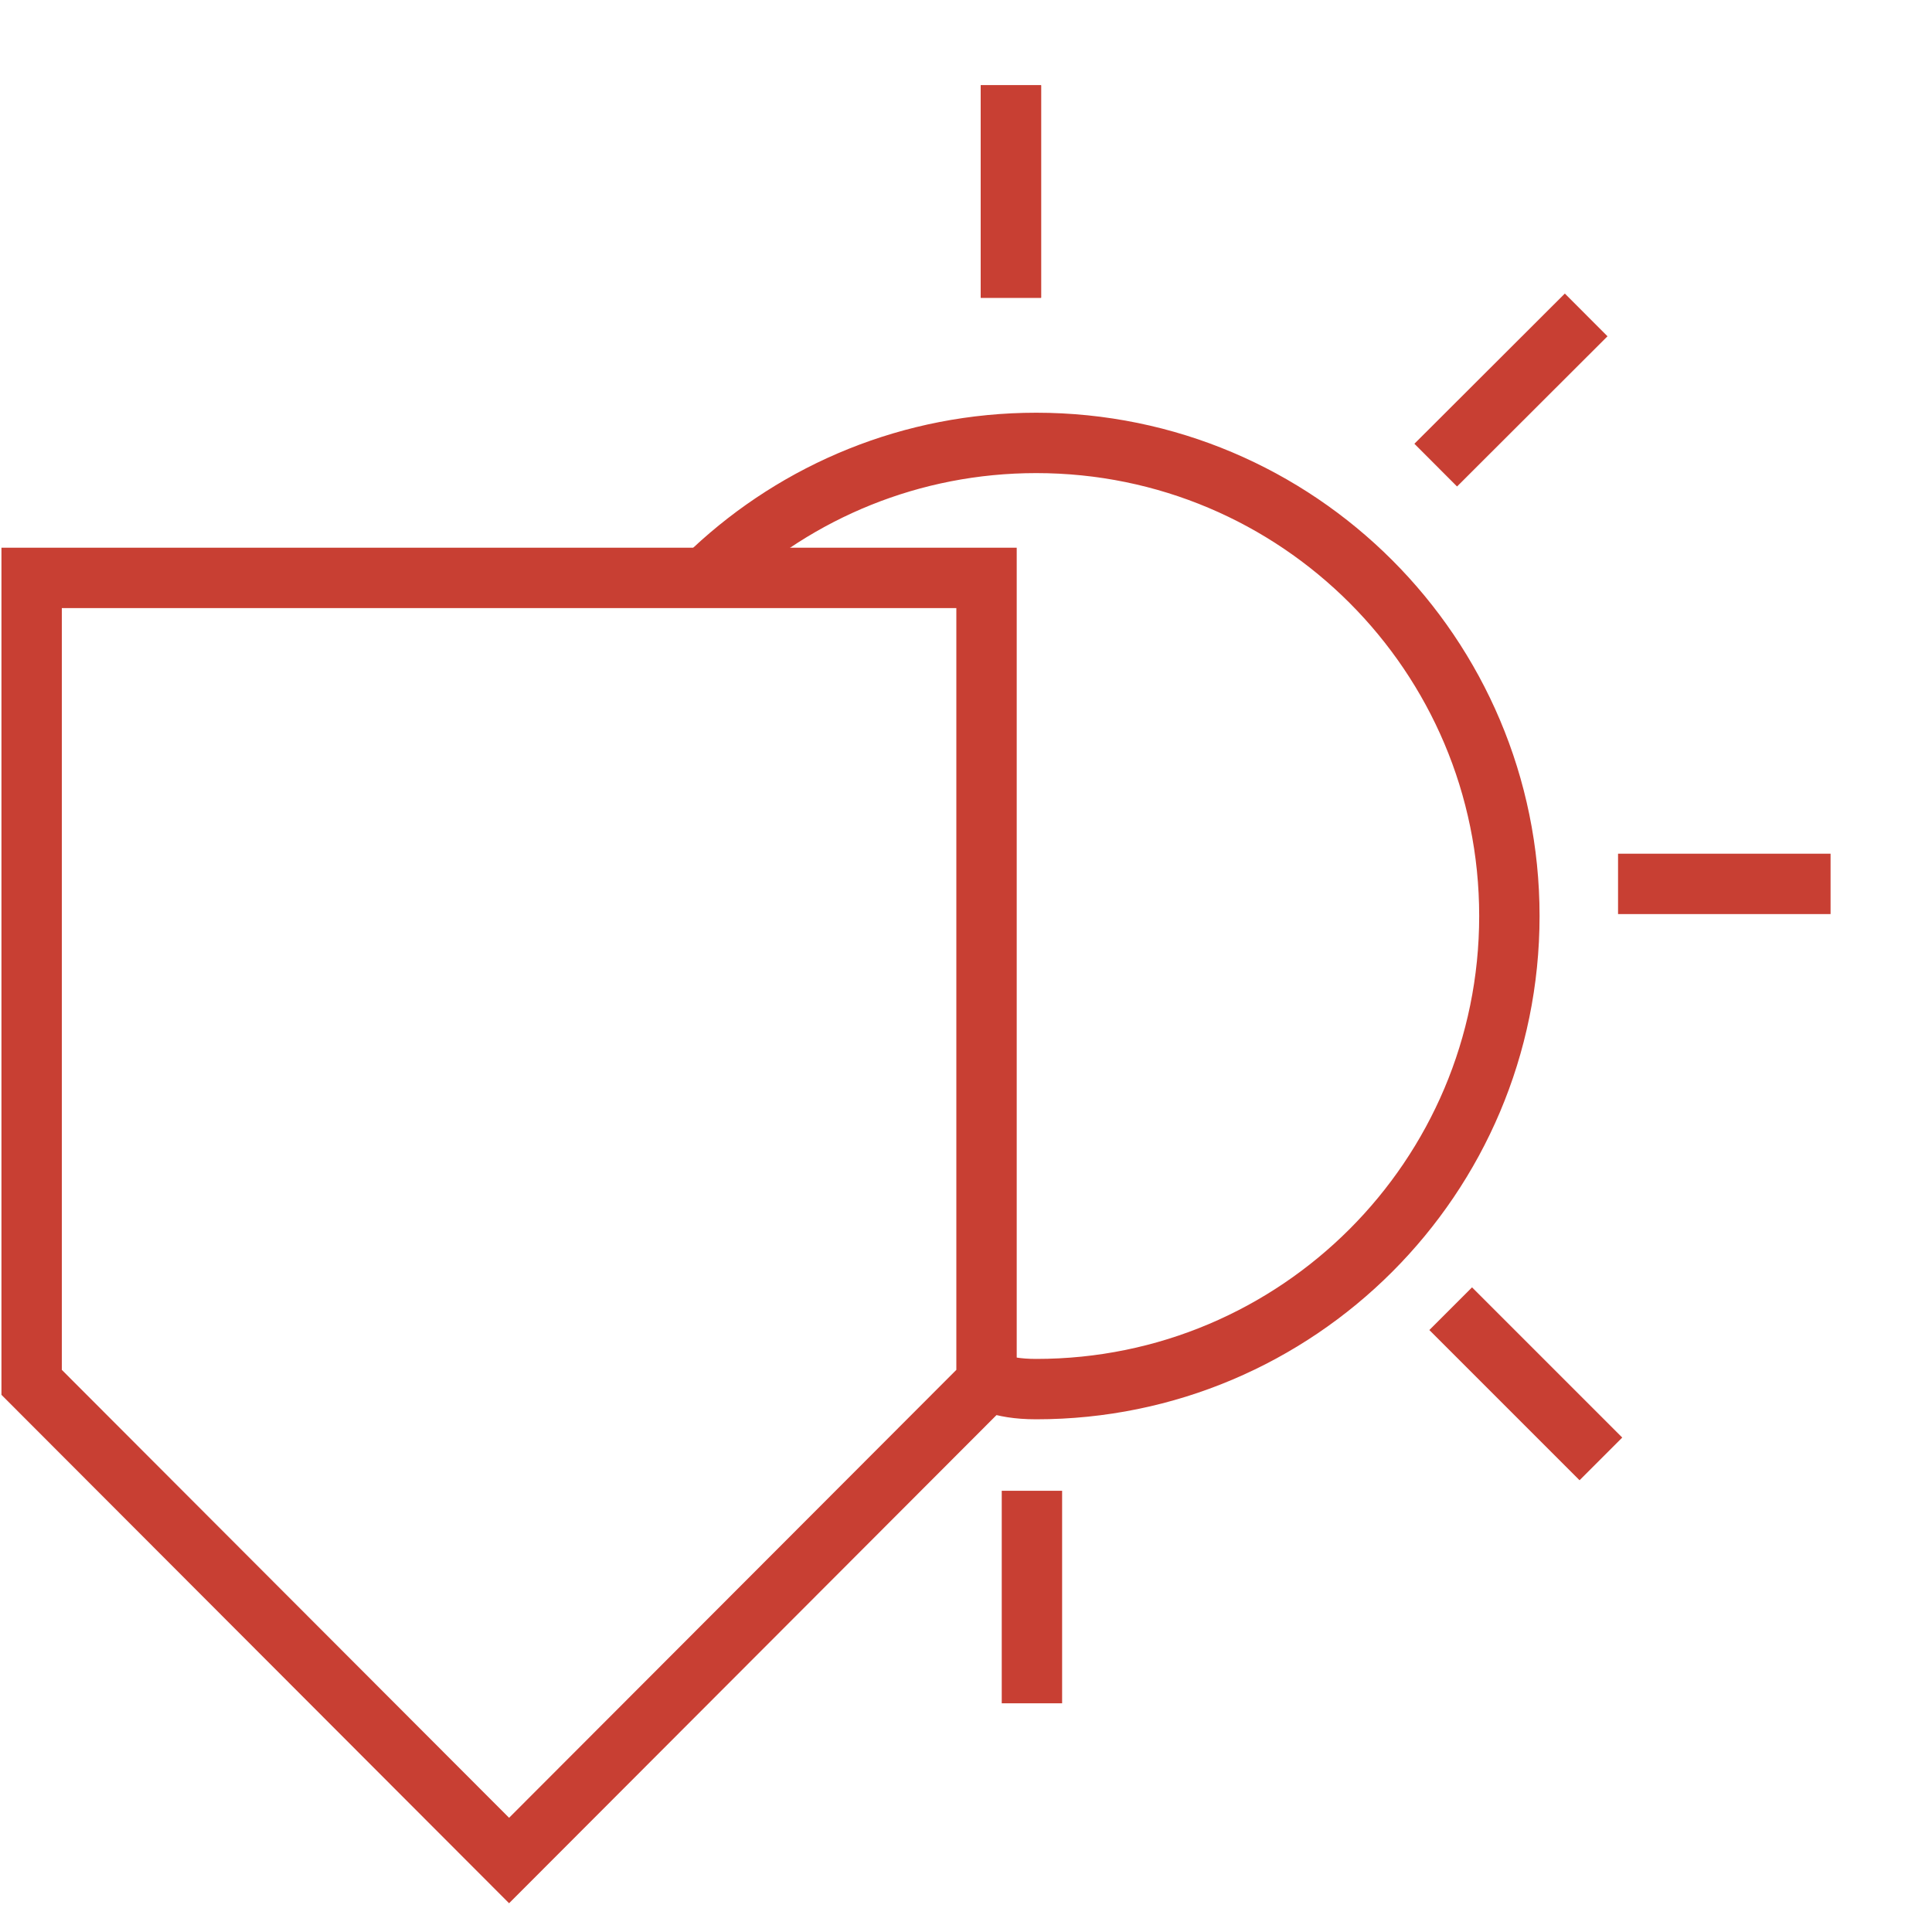
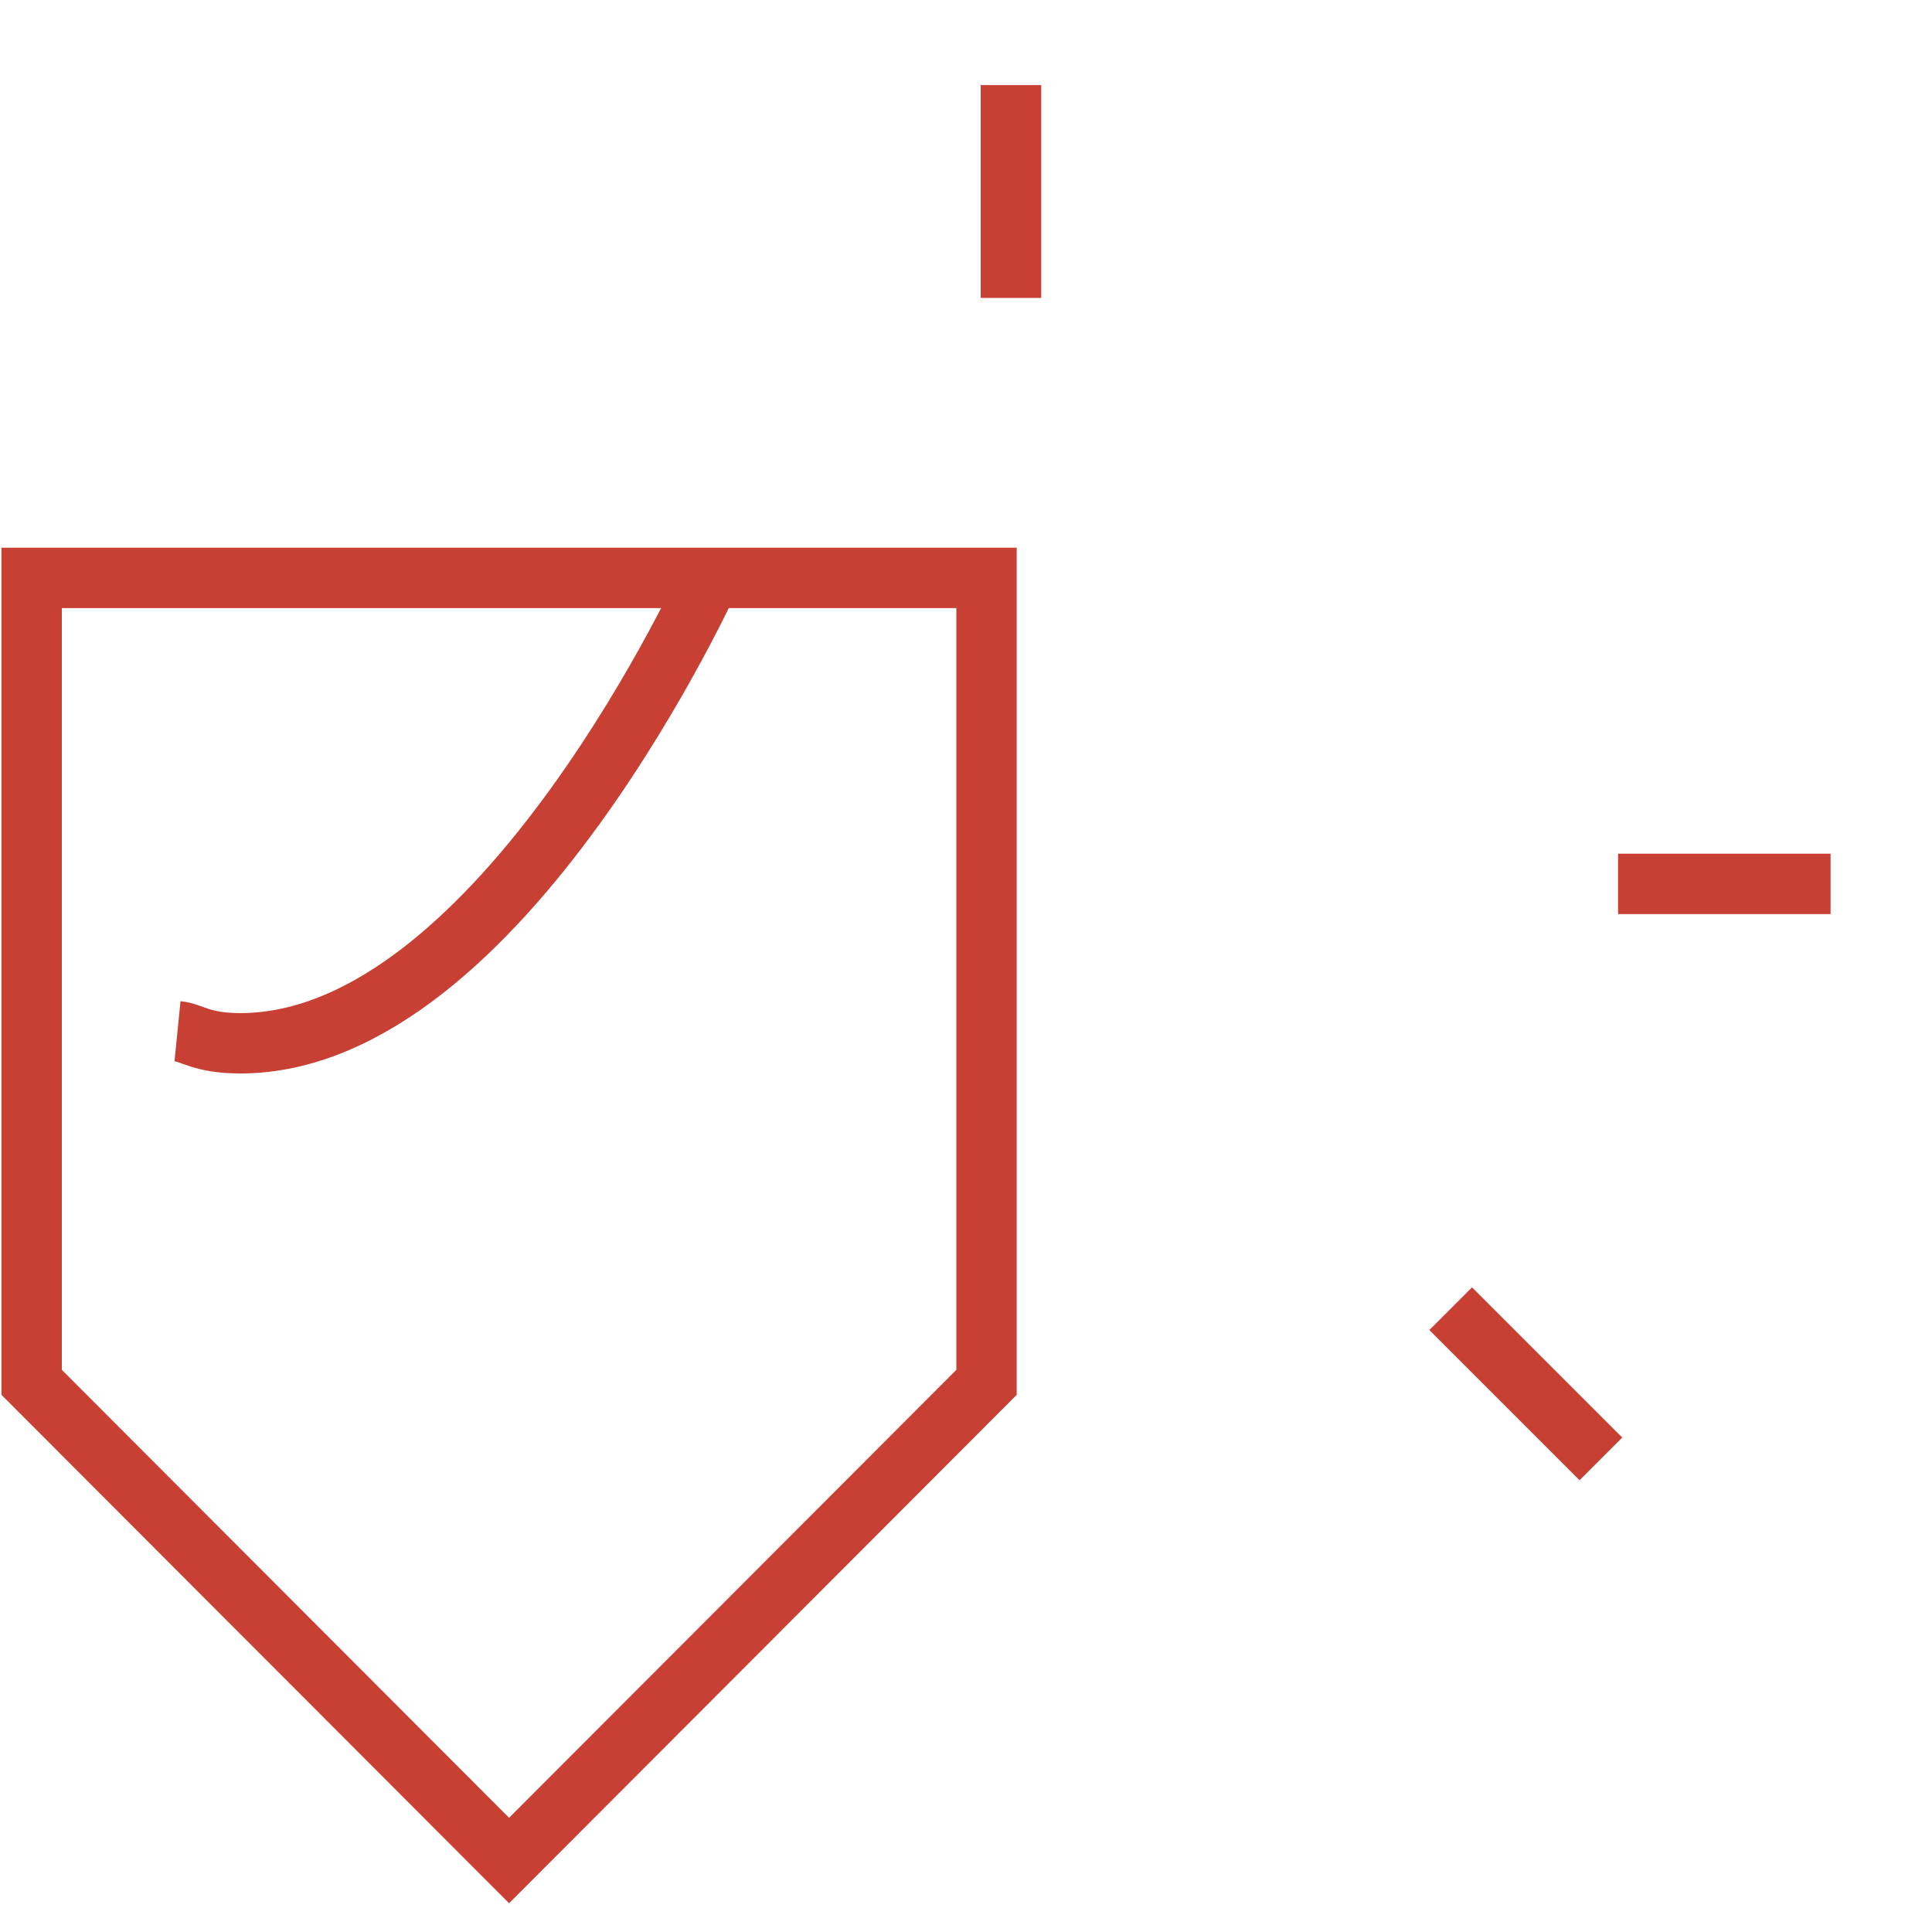
<svg xmlns="http://www.w3.org/2000/svg" id="Calque_1" data-name="Calque 1" viewBox="0 0 80 80">
  <defs>
    <style> .cls-1 { stroke-width: 0px; } .cls-1, .cls-2 { fill: none; } .cls-2 { stroke: #c83f33; stroke-miterlimit: 10; stroke-width: 2.5px; } </style>
  </defs>
-   <path class="cls-2" d="M29.54,23.61c3.5-3.27,8.2-5.27,13.37-5.27,10.82,0,19.59,8.77,19.59,19.59s-8.77,19.59-19.59,19.59c-1.6,0-2-.44-2.6-.5" />
+   <path class="cls-2" d="M29.54,23.61s-8.77,19.59-19.59,19.59c-1.6,0-2-.44-2.6-.5" />
  <path class="cls-2" d="M1.31,23.93h39.54v33.31l-19.77,19.8L1.31,57.24V23.93Z" />
  <g>
    <line class="cls-2" x1="41.86" y1="12.33" x2="41.86" y2="3.53" />
    <line class="cls-2" x1="41.86" y1="12.33" x2="41.86" y2="3.53" />
-     <line class="cls-2" x1="59.45" y1="19.26" x2="65.68" y2="13.04" />
    <line class="cls-2" x1="67" y1="36.6" x2="75.8" y2="36.6" />
    <line class="cls-2" x1="60.07" y1="54.19" x2="66.29" y2="60.41" />
-     <line class="cls-2" x1="42.73" y1="61.73" x2="42.73" y2="70.53" />
  </g>
  <rect class="cls-1" width="80" height="80" />
</svg>